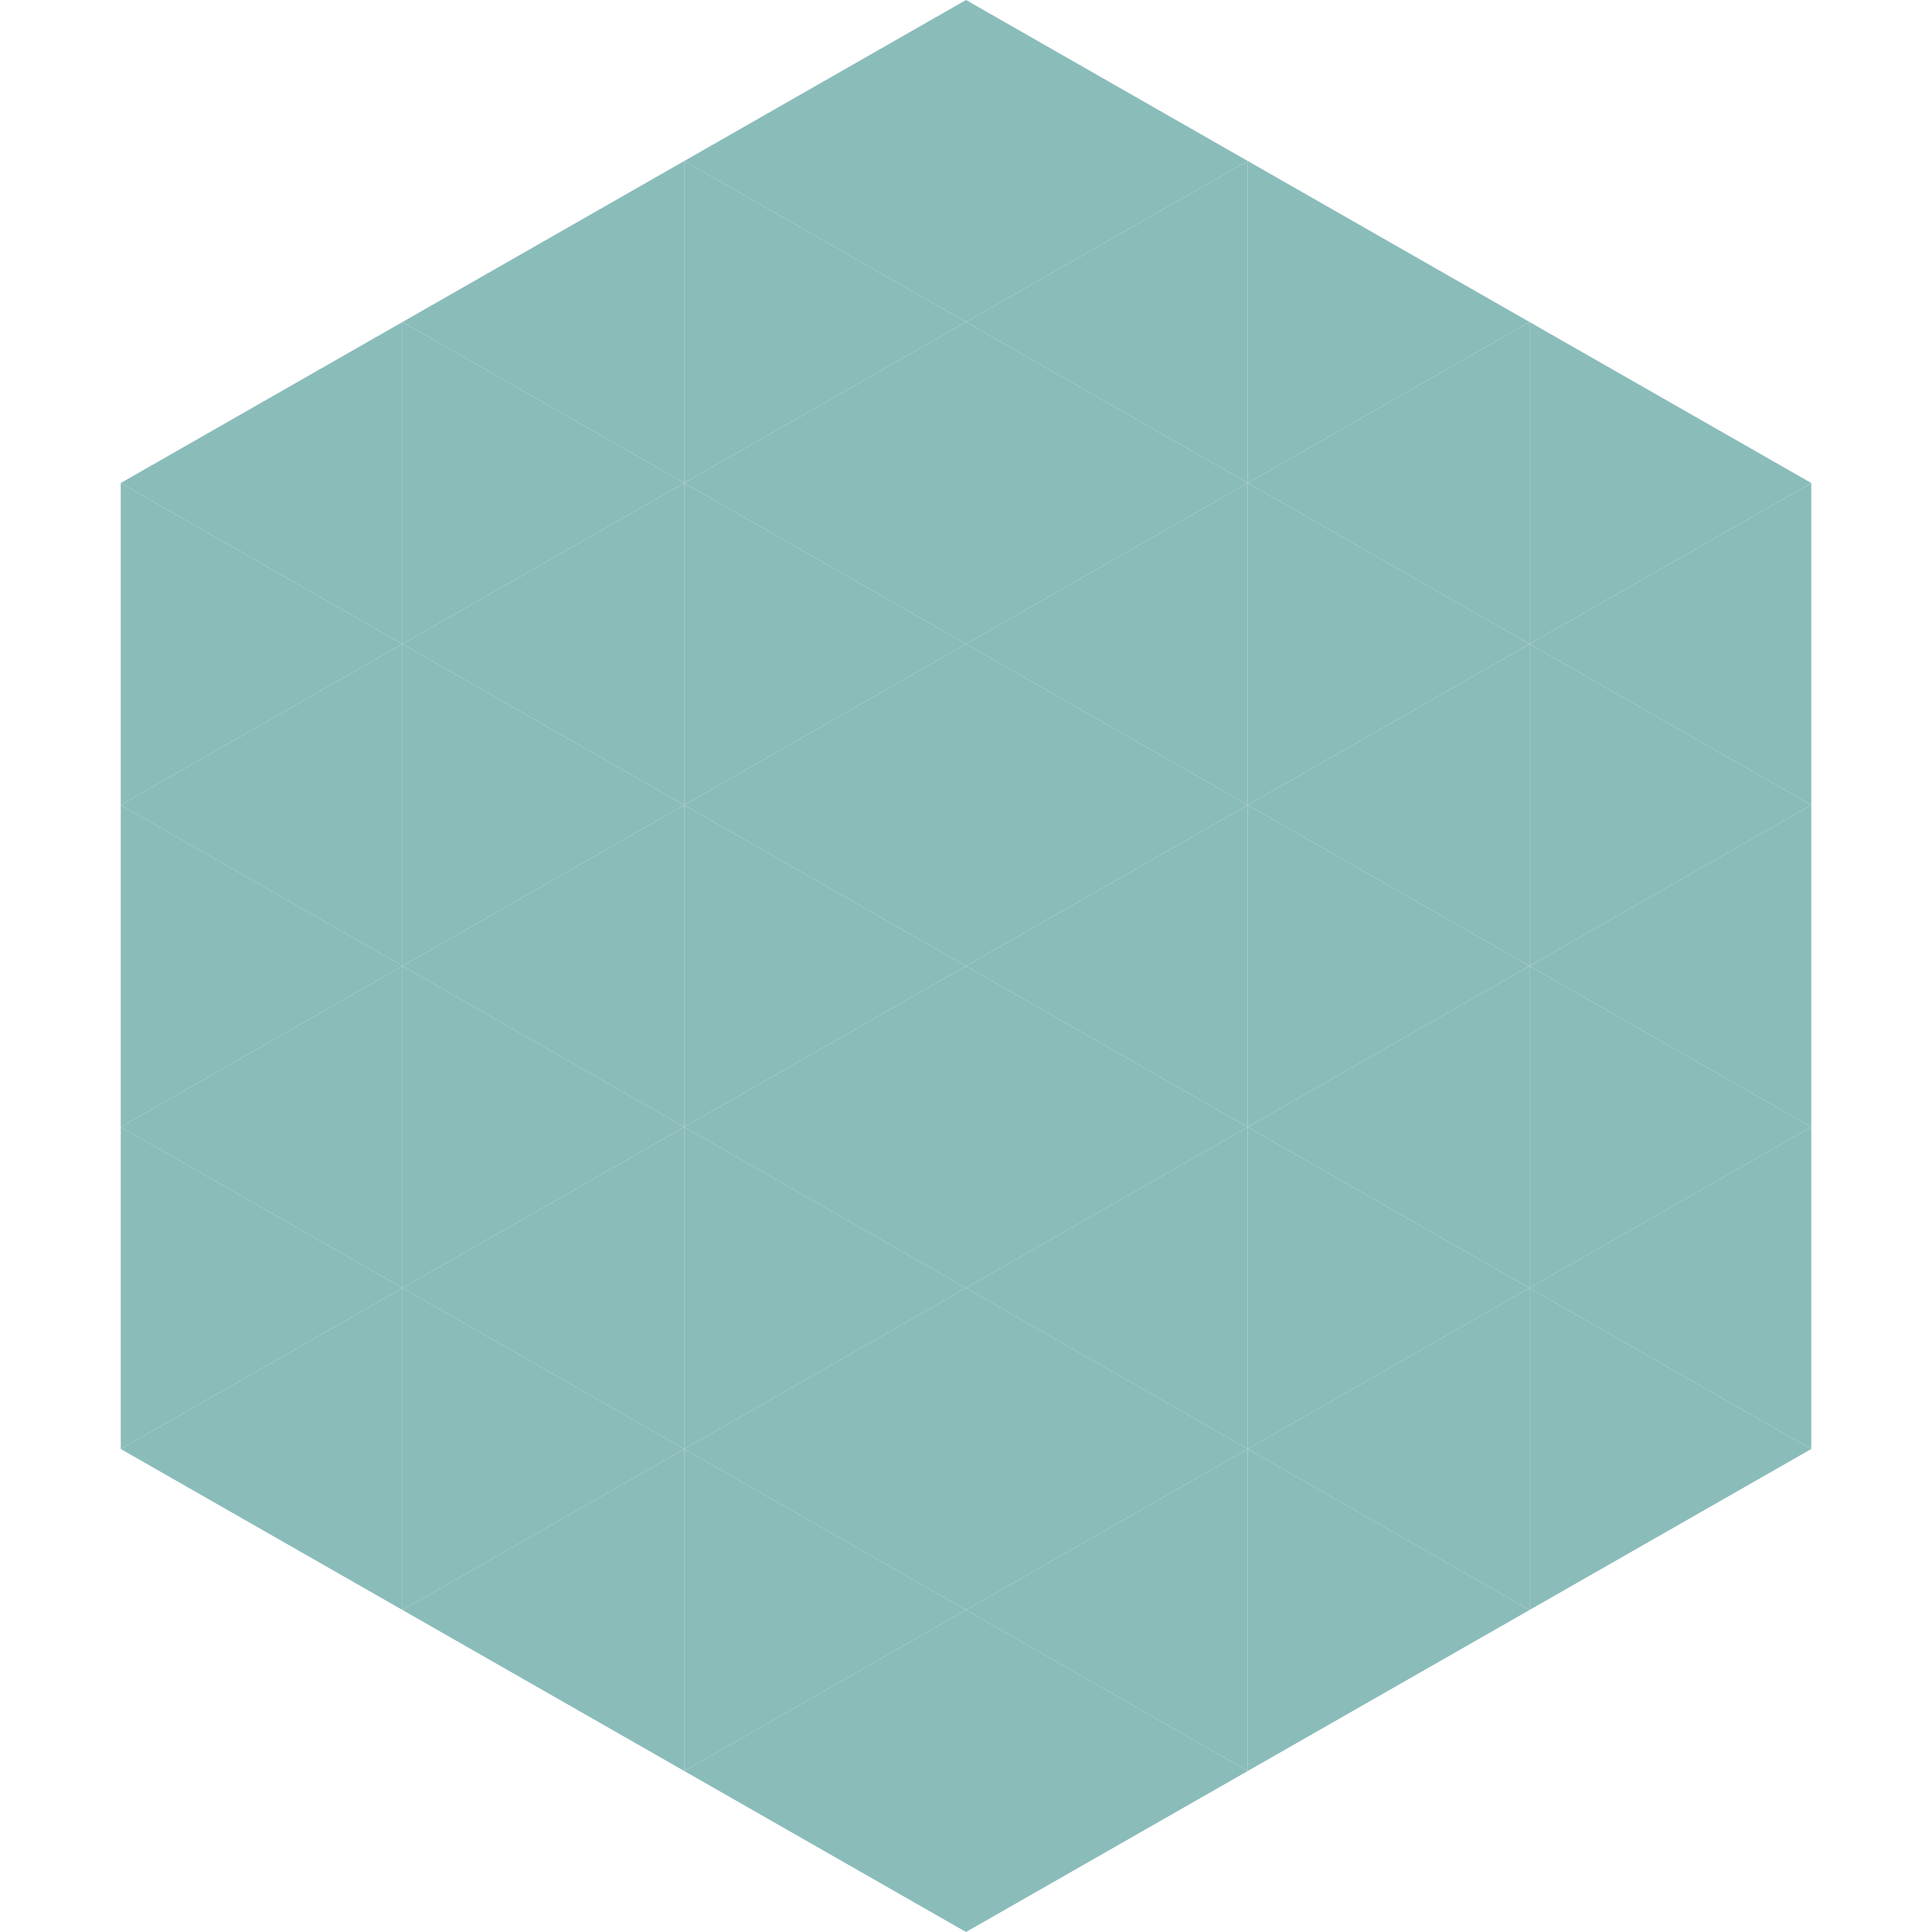
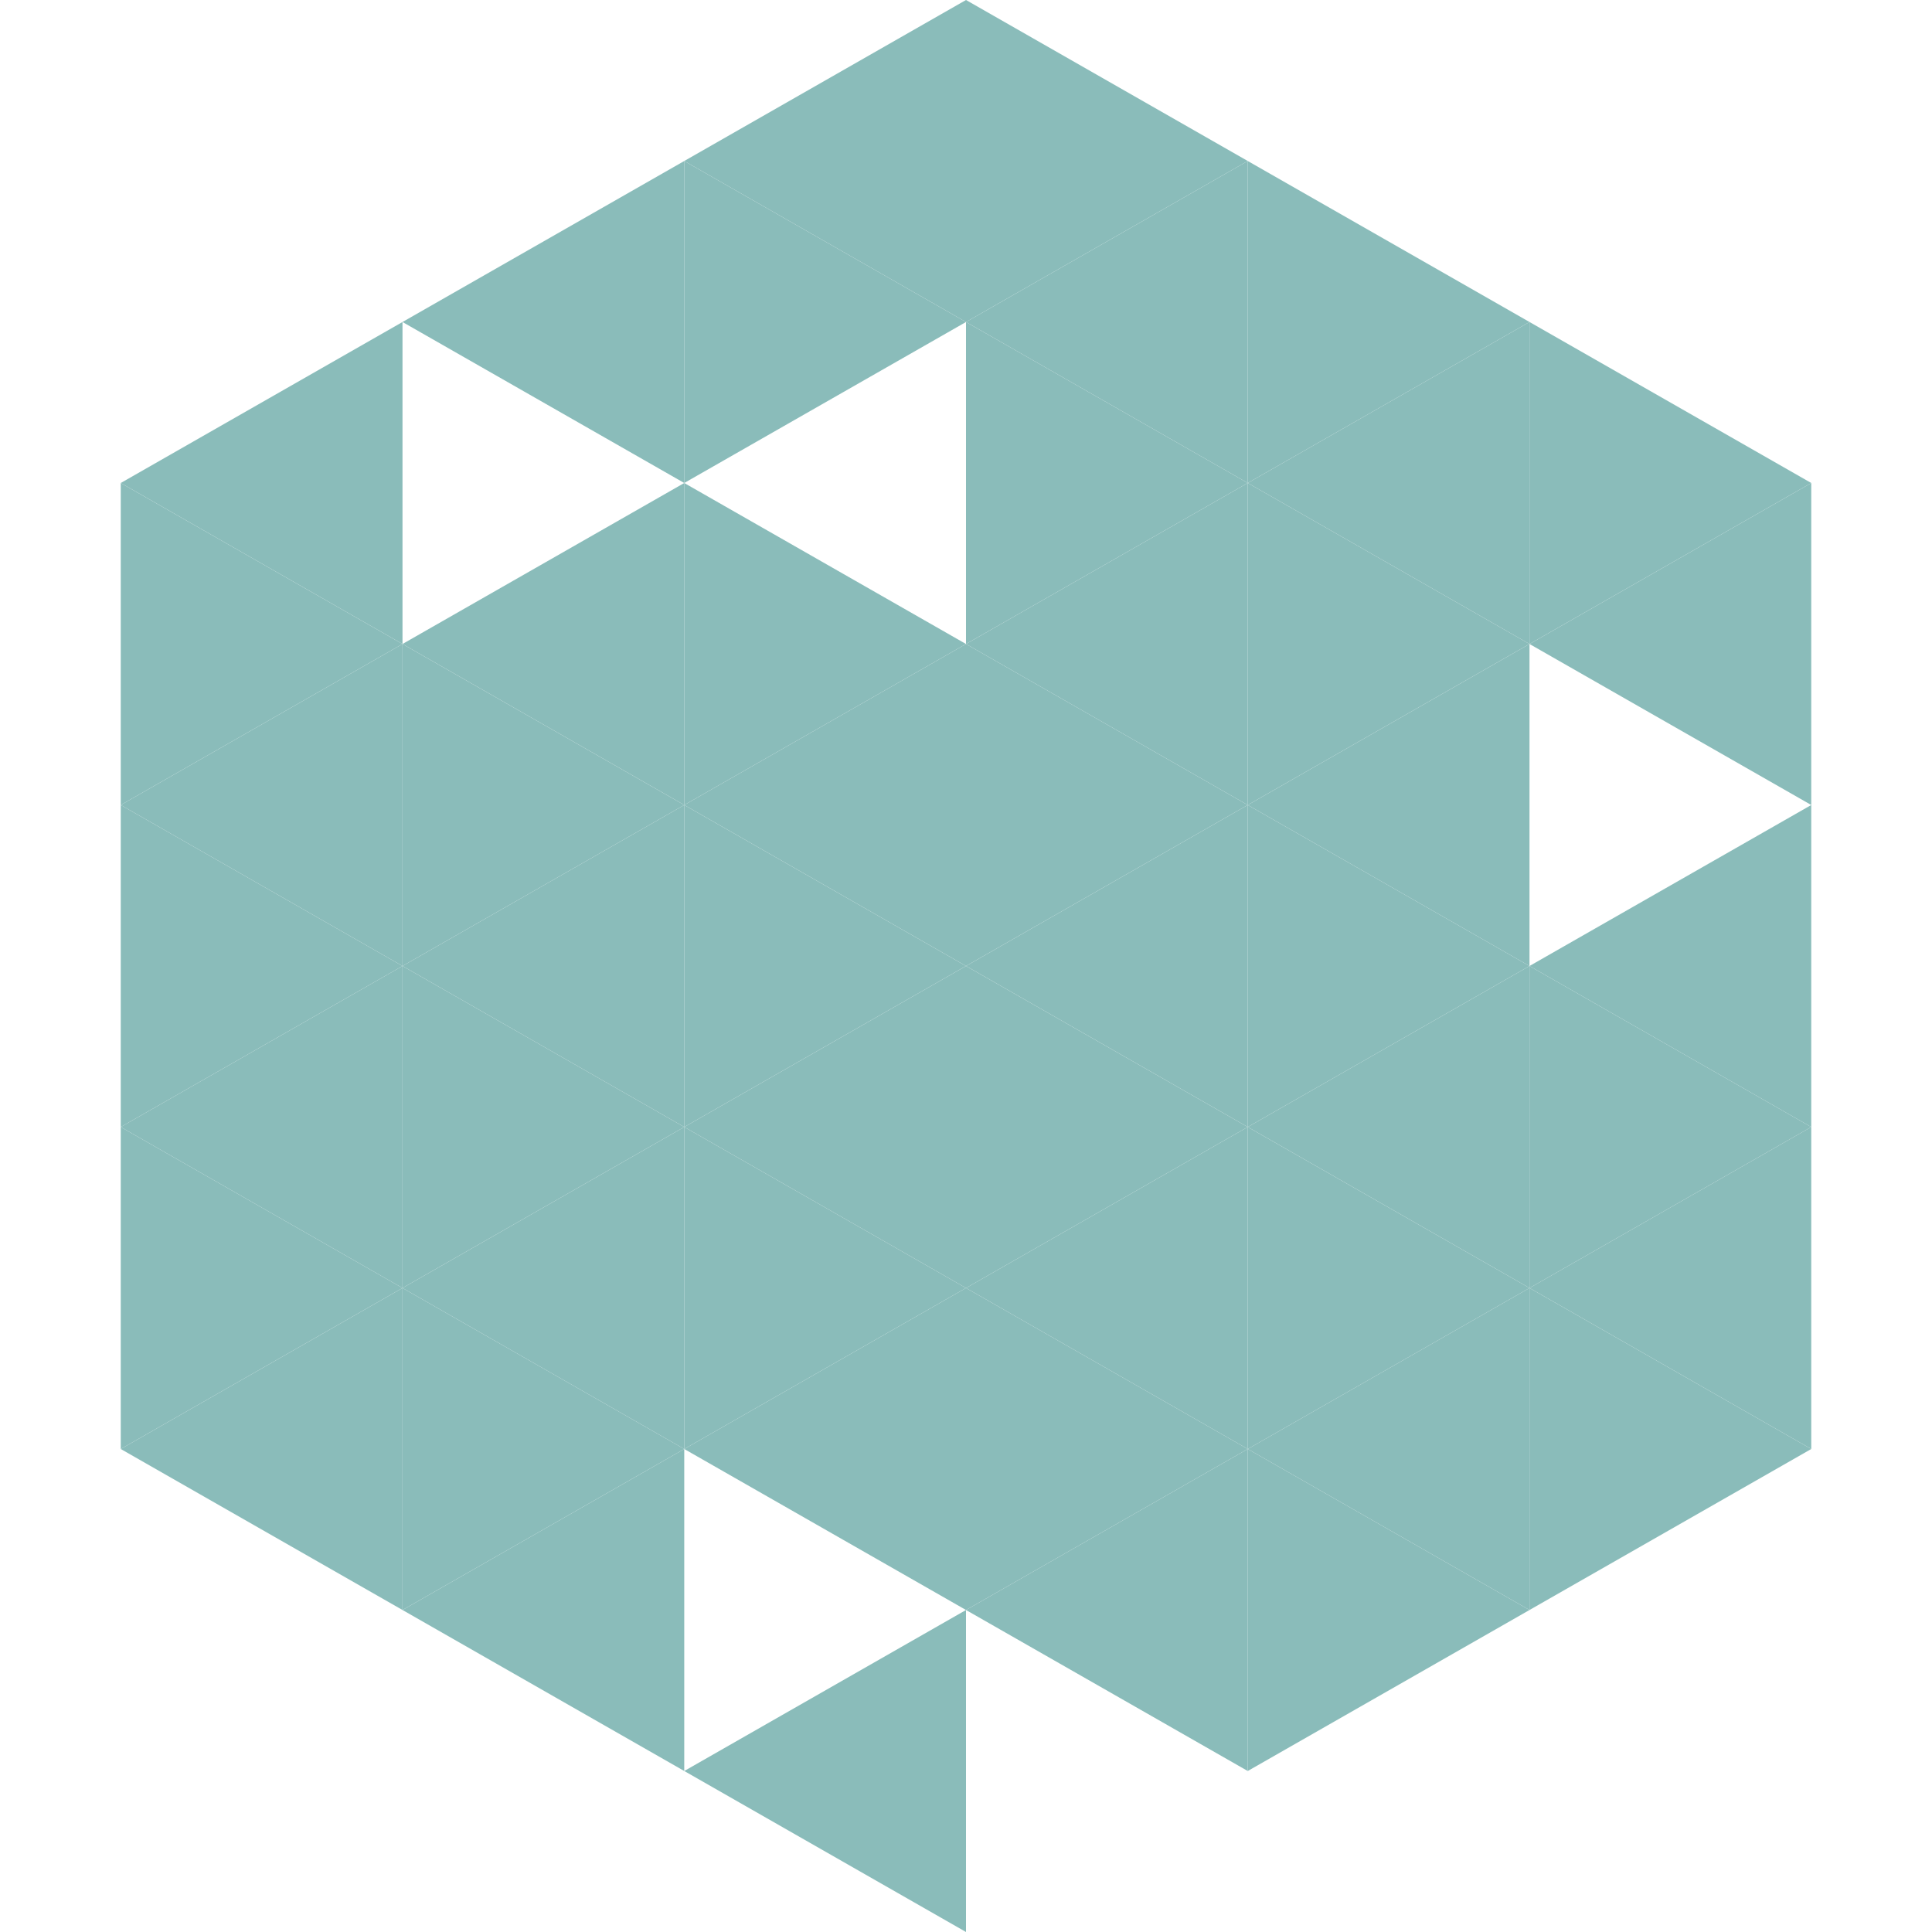
<svg xmlns="http://www.w3.org/2000/svg" width="240" height="240">
  <polygon points="50,40 15,60 50,80" style="fill:rgb(138,188,186)" />
  <polygon points="190,40 225,60 190,80" style="fill:rgb(138,188,186)" />
  <polygon points="15,60 50,80 15,100" style="fill:rgb(138,188,186)" />
  <polygon points="225,60 190,80 225,100" style="fill:rgb(138,188,186)" />
  <polygon points="50,80 15,100 50,120" style="fill:rgb(138,188,186)" />
-   <polygon points="190,80 225,100 190,120" style="fill:rgb(138,188,186)" />
  <polygon points="15,100 50,120 15,140" style="fill:rgb(138,188,186)" />
  <polygon points="225,100 190,120 225,140" style="fill:rgb(138,188,186)" />
  <polygon points="50,120 15,140 50,160" style="fill:rgb(138,188,186)" />
  <polygon points="190,120 225,140 190,160" style="fill:rgb(138,188,186)" />
  <polygon points="15,140 50,160 15,180" style="fill:rgb(138,188,186)" />
  <polygon points="225,140 190,160 225,180" style="fill:rgb(138,188,186)" />
  <polygon points="50,160 15,180 50,200" style="fill:rgb(138,188,186)" />
  <polygon points="190,160 225,180 190,200" style="fill:rgb(138,188,186)" />
  <polygon points="15,180 50,200 15,220" style="fill:rgb(255,255,255); fill-opacity:0" />
  <polygon points="225,180 190,200 225,220" style="fill:rgb(255,255,255); fill-opacity:0" />
  <polygon points="50,0 85,20 50,40" style="fill:rgb(255,255,255); fill-opacity:0" />
  <polygon points="190,0 155,20 190,40" style="fill:rgb(255,255,255); fill-opacity:0" />
  <polygon points="85,20 50,40 85,60" style="fill:rgb(138,188,186)" />
  <polygon points="155,20 190,40 155,60" style="fill:rgb(138,188,186)" />
-   <polygon points="50,40 85,60 50,80" style="fill:rgb(138,188,186)" />
  <polygon points="190,40 155,60 190,80" style="fill:rgb(138,188,186)" />
  <polygon points="85,60 50,80 85,100" style="fill:rgb(138,188,186)" />
  <polygon points="155,60 190,80 155,100" style="fill:rgb(138,188,186)" />
  <polygon points="50,80 85,100 50,120" style="fill:rgb(138,188,186)" />
  <polygon points="190,80 155,100 190,120" style="fill:rgb(138,188,186)" />
  <polygon points="85,100 50,120 85,140" style="fill:rgb(138,188,186)" />
  <polygon points="155,100 190,120 155,140" style="fill:rgb(138,188,186)" />
  <polygon points="50,120 85,140 50,160" style="fill:rgb(138,188,186)" />
  <polygon points="190,120 155,140 190,160" style="fill:rgb(138,188,186)" />
  <polygon points="85,140 50,160 85,180" style="fill:rgb(138,188,186)" />
  <polygon points="155,140 190,160 155,180" style="fill:rgb(138,188,186)" />
  <polygon points="50,160 85,180 50,200" style="fill:rgb(138,188,186)" />
  <polygon points="190,160 155,180 190,200" style="fill:rgb(138,188,186)" />
  <polygon points="85,180 50,200 85,220" style="fill:rgb(138,188,186)" />
  <polygon points="155,180 190,200 155,220" style="fill:rgb(138,188,186)" />
  <polygon points="120,0 85,20 120,40" style="fill:rgb(138,188,186)" />
  <polygon points="120,0 155,20 120,40" style="fill:rgb(138,188,186)" />
  <polygon points="85,20 120,40 85,60" style="fill:rgb(138,188,186)" />
  <polygon points="155,20 120,40 155,60" style="fill:rgb(138,188,186)" />
-   <polygon points="120,40 85,60 120,80" style="fill:rgb(138,188,186)" />
  <polygon points="120,40 155,60 120,80" style="fill:rgb(138,188,186)" />
  <polygon points="85,60 120,80 85,100" style="fill:rgb(138,188,186)" />
  <polygon points="155,60 120,80 155,100" style="fill:rgb(138,188,186)" />
  <polygon points="120,80 85,100 120,120" style="fill:rgb(138,188,186)" />
  <polygon points="120,80 155,100 120,120" style="fill:rgb(138,188,186)" />
  <polygon points="85,100 120,120 85,140" style="fill:rgb(138,188,186)" />
  <polygon points="155,100 120,120 155,140" style="fill:rgb(138,188,186)" />
  <polygon points="120,120 85,140 120,160" style="fill:rgb(138,188,186)" />
  <polygon points="120,120 155,140 120,160" style="fill:rgb(138,188,186)" />
  <polygon points="85,140 120,160 85,180" style="fill:rgb(138,188,186)" />
  <polygon points="155,140 120,160 155,180" style="fill:rgb(138,188,186)" />
  <polygon points="120,160 85,180 120,200" style="fill:rgb(138,188,186)" />
  <polygon points="120,160 155,180 120,200" style="fill:rgb(138,188,186)" />
-   <polygon points="85,180 120,200 85,220" style="fill:rgb(138,188,186)" />
  <polygon points="155,180 120,200 155,220" style="fill:rgb(138,188,186)" />
  <polygon points="120,200 85,220 120,240" style="fill:rgb(138,188,186)" />
-   <polygon points="120,200 155,220 120,240" style="fill:rgb(138,188,186)" />
  <polygon points="85,220 120,240 85,260" style="fill:rgb(255,255,255); fill-opacity:0" />
  <polygon points="155,220 120,240 155,260" style="fill:rgb(255,255,255); fill-opacity:0" />
</svg>